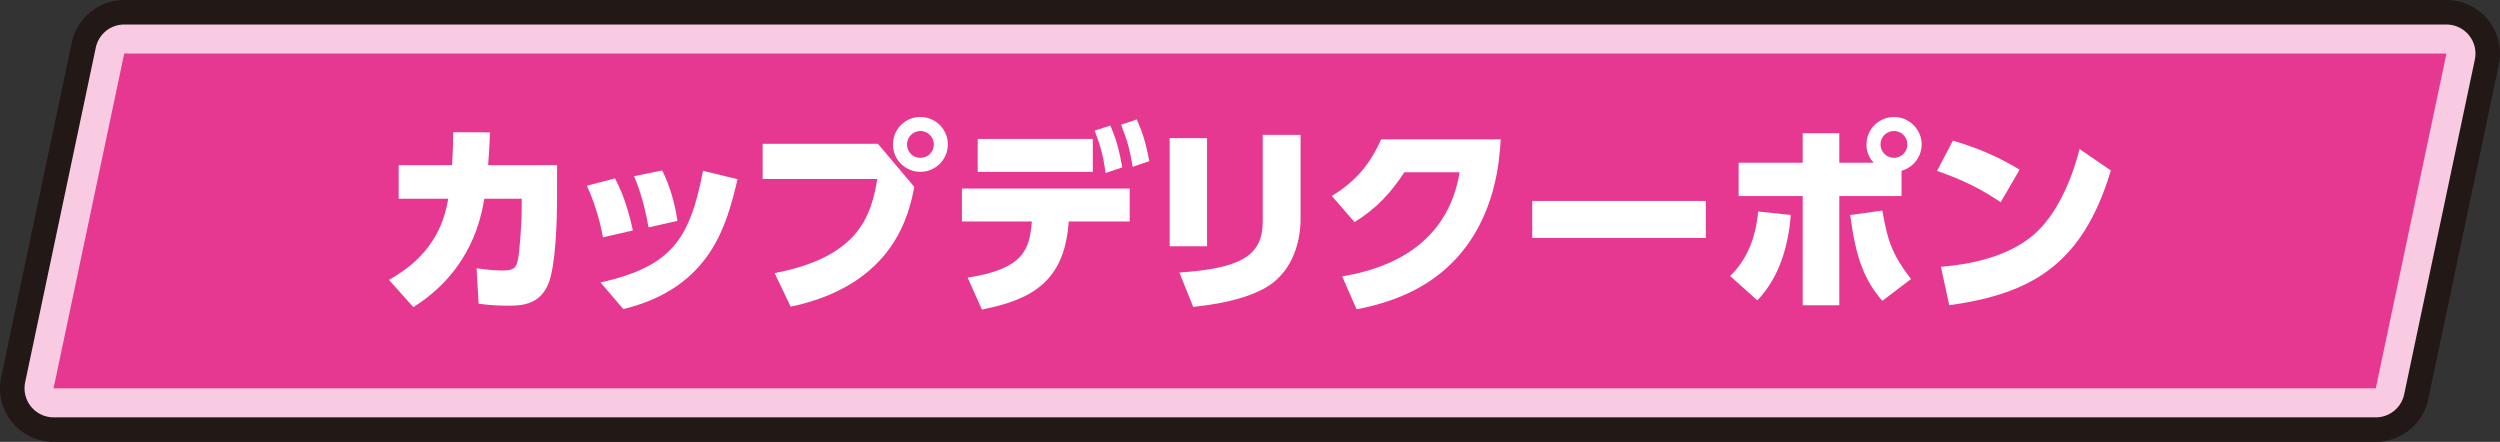
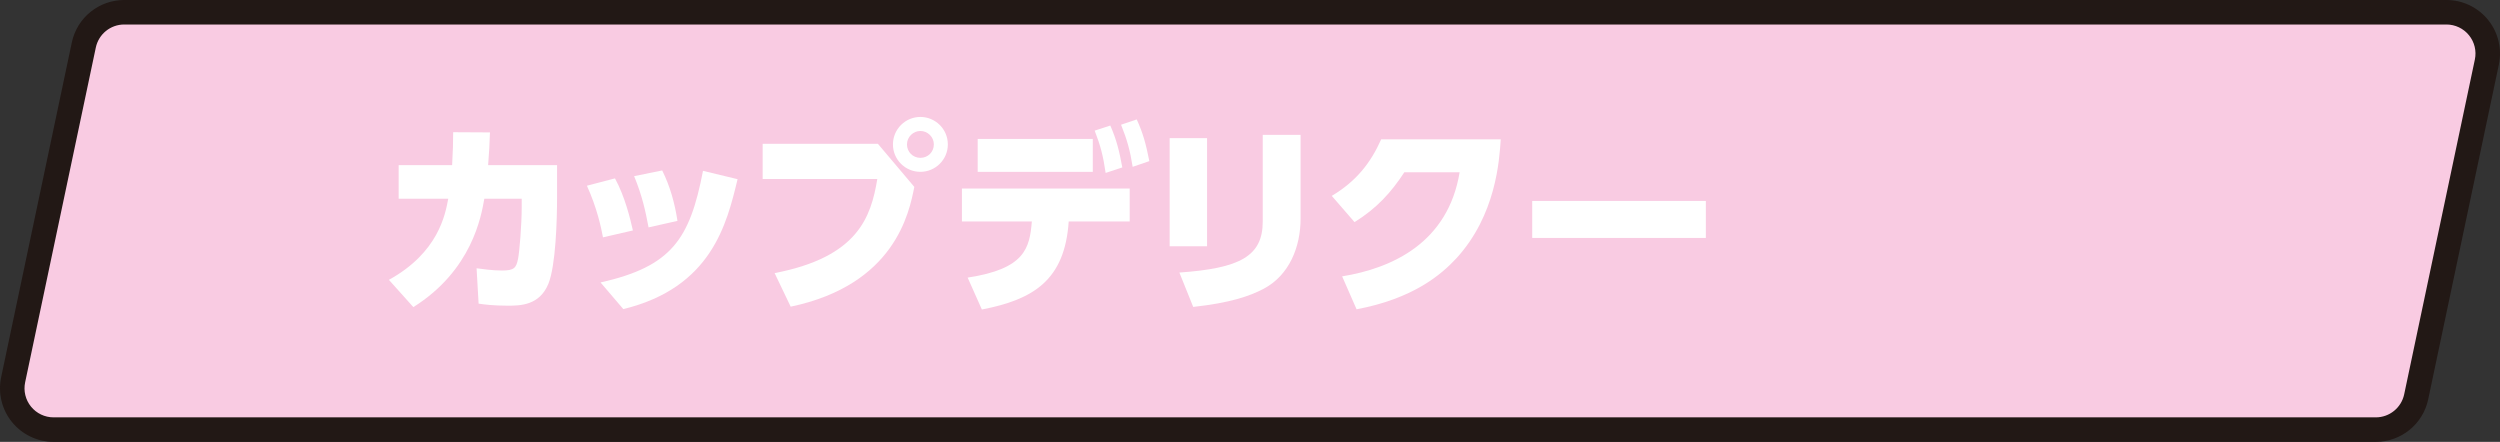
<svg xmlns="http://www.w3.org/2000/svg" id="_レイヤー_2" data-name="レイヤー 2" viewBox="0 0 504.12 89.1">
  <rect x="0" y="0" width="504.12" height="89.1" fill="#333333" stroke="none" />
  <defs>
    <style>
      .cls-1 {
        fill: #221815;
      }

      .cls-2 {
        fill: #fff;
      }

      .cls-3 {
        fill: #e73891;
      }

      .cls-4 {
        fill: #f9cbe2;
      }
    </style>
  </defs>
  <g id="_レイヤー_1-2" data-name="レイヤー 1">
    <g>
      <g>
        <path class="cls-1" d="M10.8,89.1c-3.26,0-6.34-1.47-8.39-4s-2.85-5.85-2.18-9.03L14.48,8.57C15.53,3.57,19.94,0,25.05,0h468.27c3.26,0,6.34,1.47,8.39,4s2.85,5.85,2.18,9.03l-14.25,67.5c-1.05,5-5.46,8.57-10.57,8.57H10.8Z" />
        <path class="cls-4" d="M10.8,84.16c-1.77,0-3.44-.8-4.55-2.17-1.11-1.37-1.55-3.17-1.18-4.9L19.32,9.59c.57-2.71,2.96-4.65,5.73-4.65h468.27c1.77,0,3.44.8,4.55,2.17,1.11,1.37,1.55,3.17,1.18,4.9l-14.25,67.5c-.57,2.71-2.96,4.65-5.73,4.65H10.8Z" />
-         <polygon class="cls-3" points="25.05 10.8 10.8 78.3 479.07 78.3 493.32 10.8 25.05 10.8" />
      </g>
      <g>
        <path class="cls-2" d="M78.42,56.43c9.96-5.49,11.36-13.12,11.97-16.36h-10v-6.77h10.78c.16-3.03.21-4.47.21-6.64l7.42.04c-.08,2.62-.16,3.73-.37,6.6h13.9v6.48c0,4.51-.25,13.78-1.76,17.47-1.8,4.35-5.66,4.39-8.2,4.39-2.91,0-4.8-.25-5.86-.41l-.41-7.13c1.23.16,3.2.45,5.12.45,2.42,0,2.87-.49,3.24-2.34.29-1.39.74-6.89.74-10.37v-1.76h-7.54c-.62,3.57-2.5,14.43-14.31,21.85l-4.92-5.49Z" />
        <path class="cls-2" d="M121.59,47.86c-.37-1.97-1.19-5.9-3.24-10.41l5.66-1.48c2.01,3.69,3.08,8.12,3.61,10.5l-6.03,1.39ZM121.1,56.96c14.35-3.24,18-8.73,20.66-22.51l6.97,1.68c-2.17,9.02-5.25,21.85-23.04,26.2l-4.59-5.37ZM130.78,45.85c-.62-3.28-1.27-6.35-2.91-10.33l5.66-1.15c1.6,3.2,2.54,6.64,3.08,10.17l-5.82,1.31Z" />
        <path class="cls-2" d="M177.03,29l7.34,8.69c-1.03,5.21-3.9,19.72-24.93,24.15l-3.24-6.77c16.85-3.24,19.43-11.32,20.71-18.98h-23.12v-7.09h23.25ZM191.13,29.12c0,3.07-2.5,5.53-5.54,5.53s-5.53-2.46-5.53-5.53,2.5-5.54,5.53-5.54,5.54,2.46,5.54,5.54ZM182.89,29.12c0,1.52,1.19,2.71,2.71,2.71s2.71-1.19,2.71-2.71-1.27-2.71-2.71-2.71-2.71,1.19-2.71,2.71Z" />
        <path class="cls-2" d="M195.11,55.98c11.6-1.76,12.51-5.95,12.96-11.32h-14.1v-6.64h33.83v6.64h-12.3c-.78,11.81-7.09,15.74-17.51,17.75l-2.87-6.44ZM220.36,28.02v6.64h-23.21v-6.64h23.21ZM223.89,25.31c1.27,2.91,1.8,5.08,2.42,8.45l-3.36,1.11c-.49-3.4-1.03-5.49-2.21-8.53l3.16-1.03ZM229.22,24.08c1.27,2.79,1.85,4.92,2.54,8.41l-3.36,1.15c-.53-3.32-1.11-5.41-2.34-8.49l3.16-1.07Z" />
        <path class="cls-2" d="M243.4,49.66h-7.54v-21.81h7.54v21.81ZM262.26,44.09c0,5.66-2.25,11.4-7.46,14.15-2.83,1.48-6.72,2.83-14.19,3.65l-2.79-6.93c12.14-.86,16.81-3.24,16.81-10.29v-17.47h7.63v16.89Z" />
        <path class="cls-2" d="M270.63,55.73c10.09-1.64,21.36-6.77,23.7-20.99h-11.15c-2.62,4.02-5.54,7.26-10.04,10.05l-4.59-5.29c4.88-2.91,7.83-6.6,9.96-11.4h24.11c-.29,4.35-.98,15.25-8.9,23.94-3.07,3.32-8.69,8.16-20.17,10.33l-2.91-6.64Z" />
        <path class="cls-2" d="M343.98,40.52v7.46h-35.01v-7.46h35.01Z" />
-         <path class="cls-2" d="M348.86,55.65c3.57-3.36,5.25-8.12,5.66-13l6.6.7c-.45,5.53-2.01,12.3-6.76,17.22l-5.49-4.92ZM377.81,32.81c-1.43-1.6-1.43-3.03-1.43-3.69,0-3.08,2.5-5.54,5.54-5.54s5.58,2.5,5.58,5.54c0,2.05-1.23,4.47-4.06,5.33v5.08h-12.55v22.02h-7.38v-22.02h-12.92v-6.72h12.92v-5.95h7.38v5.95h6.93ZM379.57,42.45c1.03,5.9,1.85,8.69,5.78,13.82l-5.78,4.39c-3.69-4.22-5.37-8.82-6.48-17.3l6.48-.9ZM379.2,29.12c0,1.52,1.23,2.71,2.71,2.71s2.71-1.19,2.71-2.71-1.23-2.71-2.71-2.71-2.71,1.19-2.71,2.71Z" />
-         <path class="cls-2" d="M403.43,40.77c-4.1-2.75-7.67-4.51-12.83-6.31l3.2-6.11c5.17,1.56,8.94,3.16,13.45,5.86l-3.81,6.56ZM391.38,53.8c3.16-.29,12.71-1.15,18.86-6.6,4.3-3.77,7.42-10.5,9.1-17.14l6.31,4.31c-5.78,19.31-16.36,24.89-32.59,27.18l-1.68-7.75Z" />
      </g>
    </g>
  </g>
</svg>